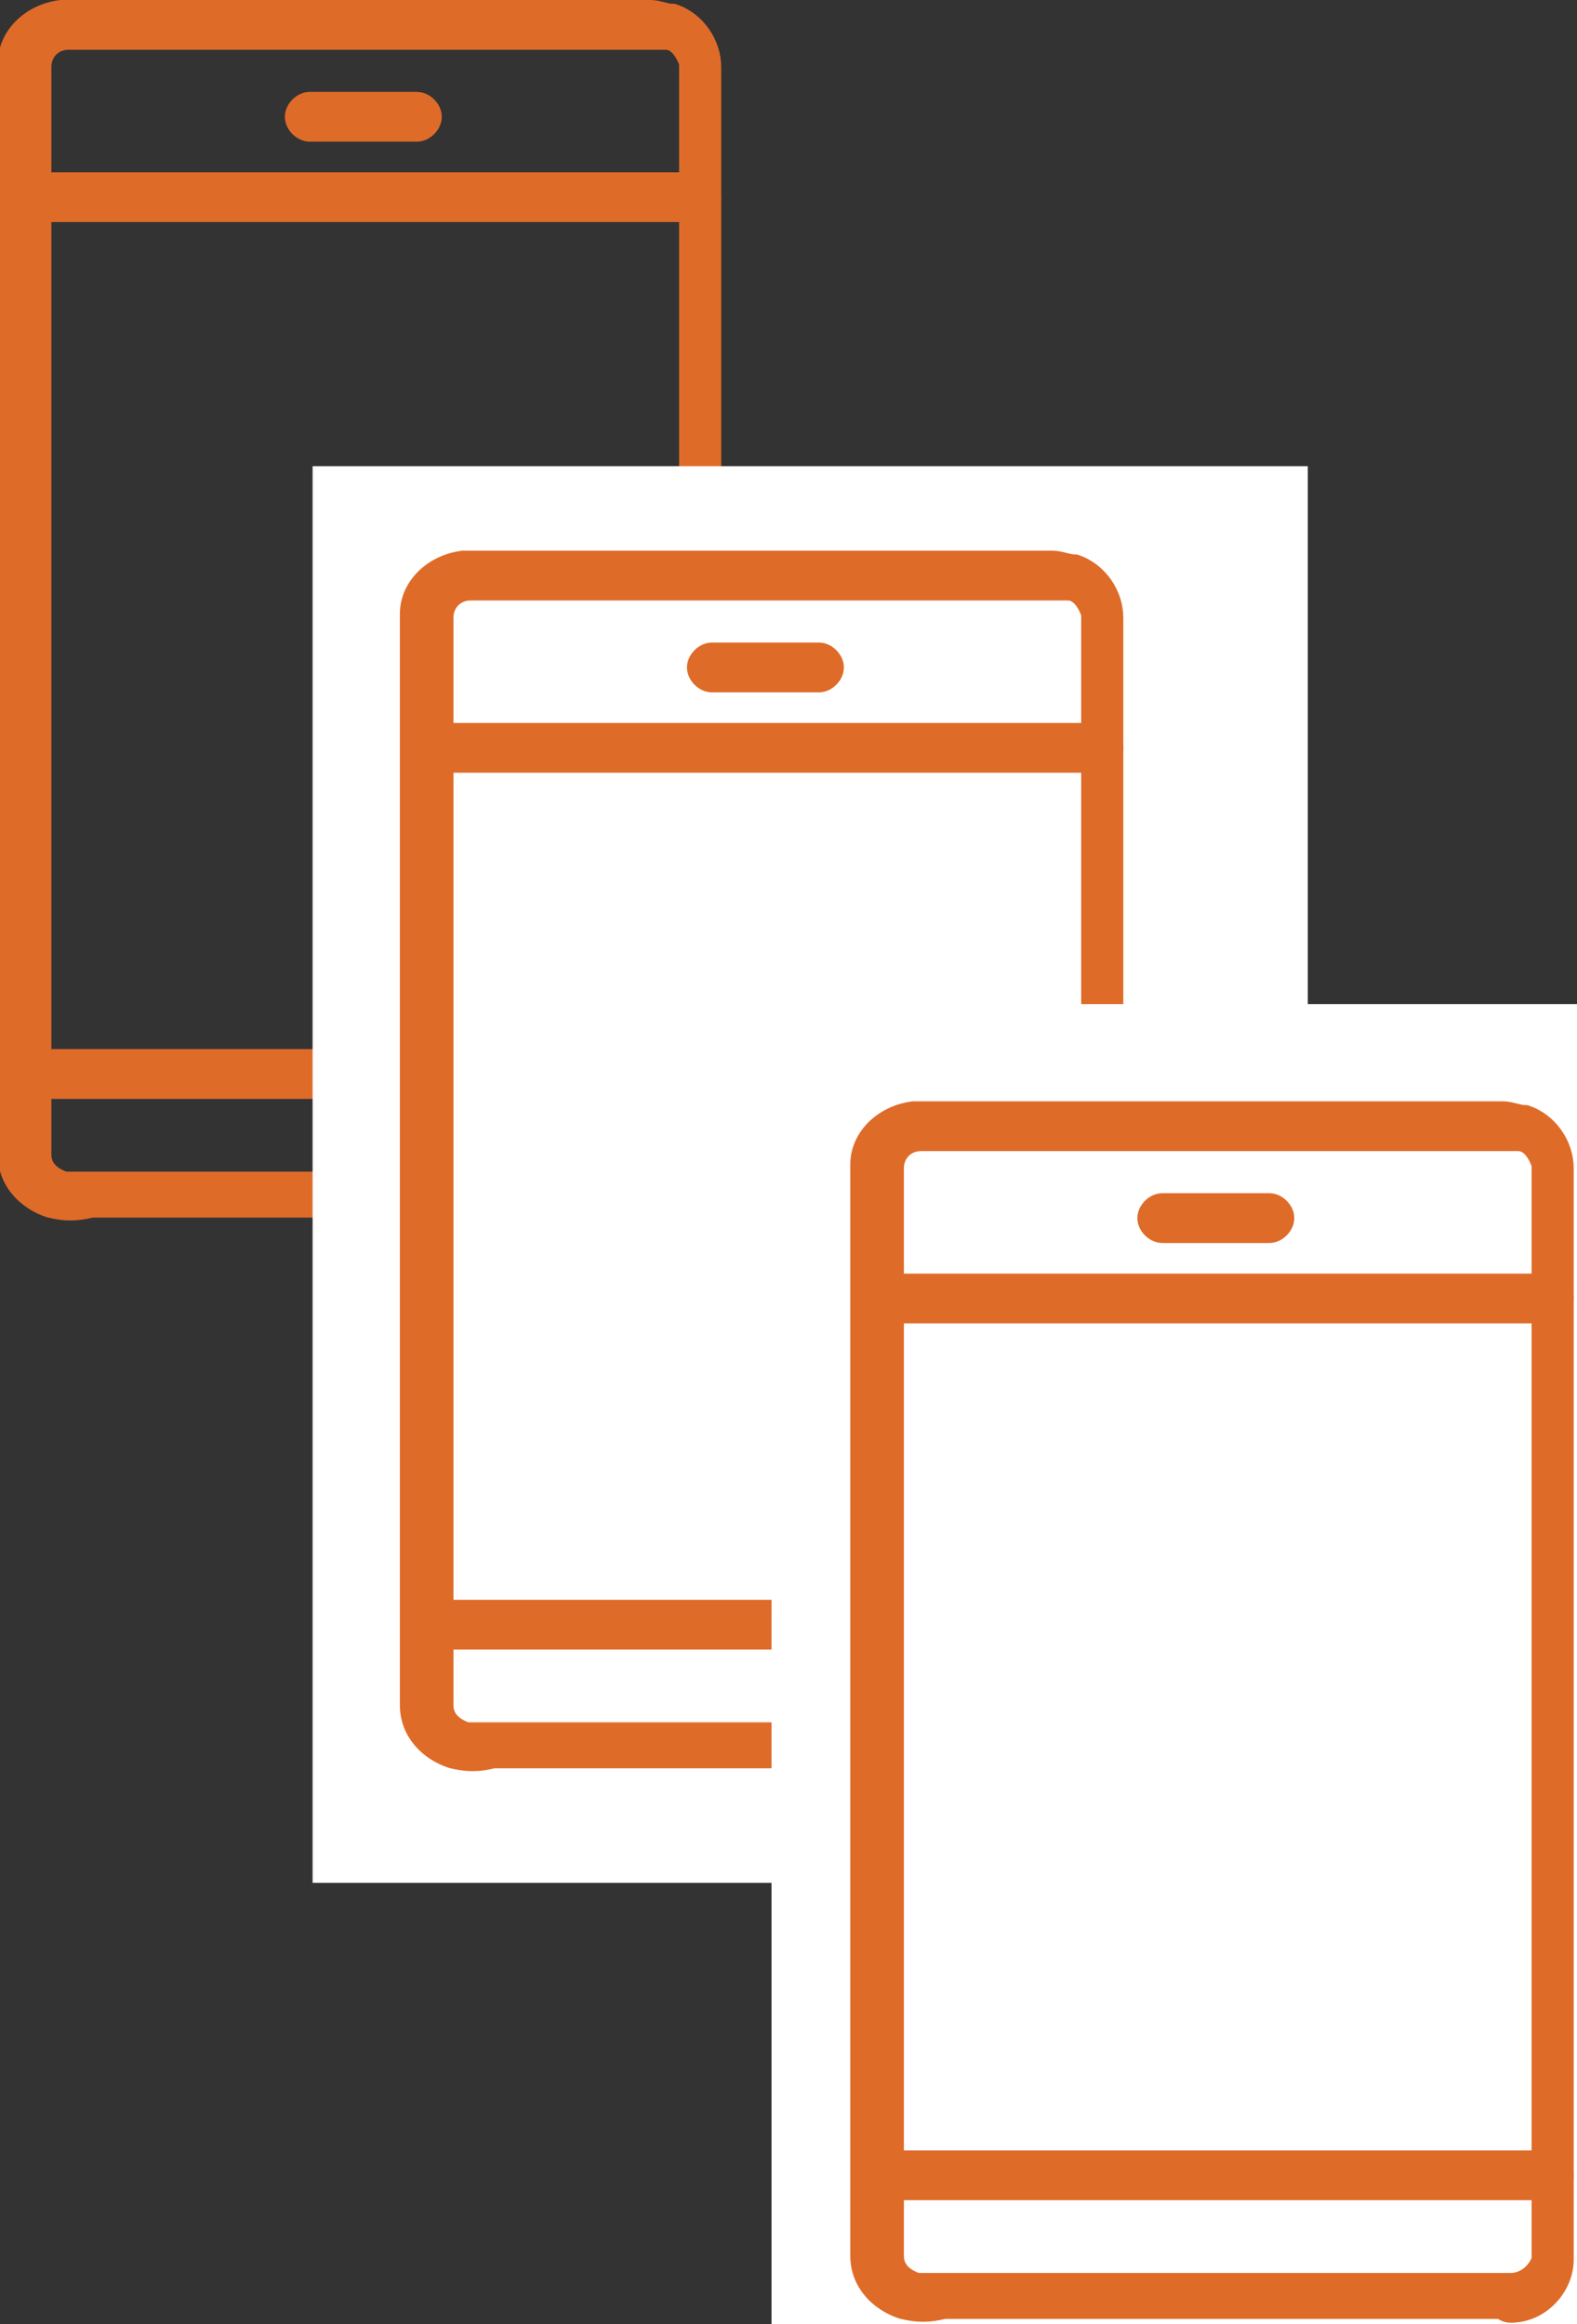
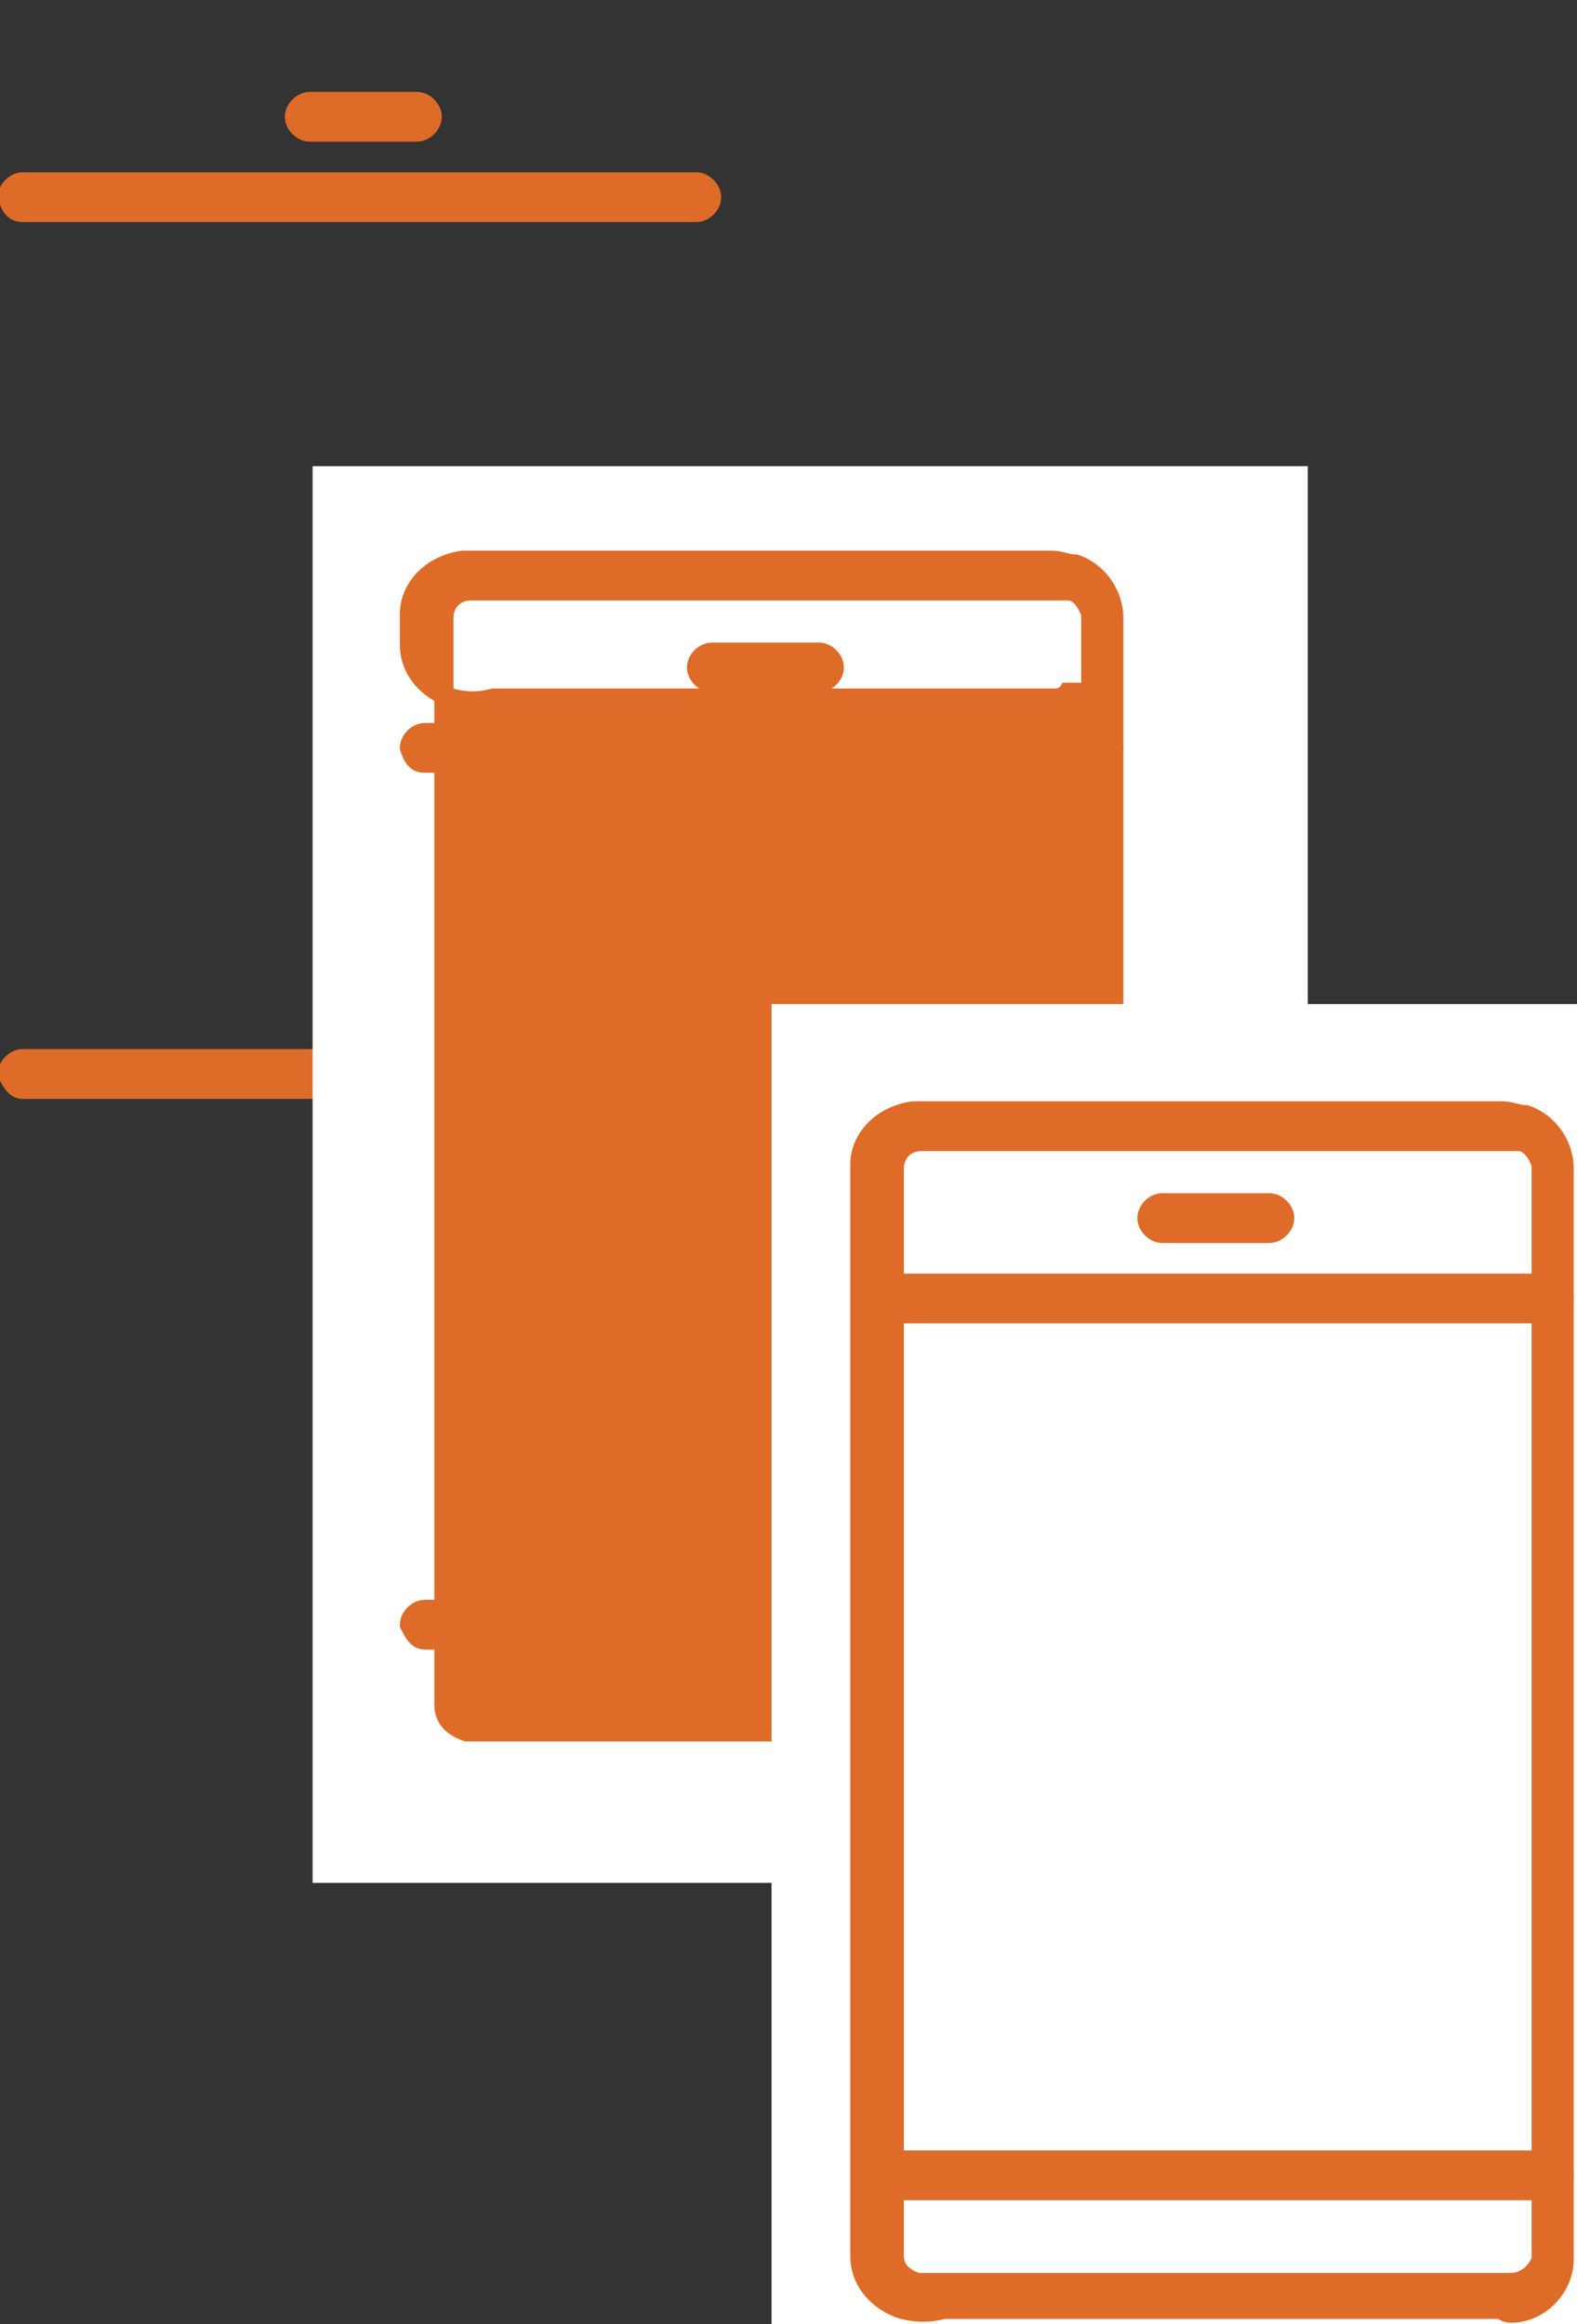
<svg xmlns="http://www.w3.org/2000/svg" version="1.1" id="レイヤー_1" x="0px" y="0px" viewBox="0 0 41.2 60.7" style="enable-background:new 0 0 41.2 60.7;" xml:space="preserve">
  <rect x="0" y="0" width="41.2" height="60.7" fill="#333333" stroke="none" />
  <style type="text/css">
	.st0{fill:#DF6B29;stroke:#DF6B29;stroke-width:0.5;}
	.st1{fill:#FFFFFF;}
</style>
  <g id="グループ_50518" transform="translate(123.092 0.25)">
    <g id="グループ_50515-2">
-       <path id="パス_63374-2" class="st0" d="M-105.9,30.6h-14.6c-0.3,0-0.6,0-0.9,0c-0.3-0.1-0.6-0.3-0.6-0.7c0-0.1,0-0.1,0-0.2V2.1    c0-0.2,0-0.4,0-0.6c0-0.4,0.3-0.7,0.7-0.7c0.1,0,0.2,0,0.2,0h15.2c0.1,0,0.1,0,0.2,0c0.3,0,0.5,0.3,0.6,0.6v0.1l0,0l0,0    c0,0.2,0,0.5,0,0.7v27.6c0,0.1,0,0.1,0,0.2C-105.2,30.3-105.5,30.6-105.9,30.6c-0.2,0-0.4,0.2-0.4,0.4c0,0.2,0.2,0.4,0.4,0.4    c0.8,0,1.4-0.7,1.4-1.4c0-0.1,0-0.1,0-0.2V2.1c0-0.2,0-0.4,0-0.6c0-0.6-0.4-1.2-1-1.4c-0.2,0-0.4-0.1-0.6-0.1h-15.1    c-0.1,0-0.2,0-0.3,0c-0.8,0.1-1.4,0.7-1.4,1.4c0,0.2,0,0.4,0,0.6v27.7c0,0.1,0,0.1,0,0.2c0,0.7,0.5,1.2,1.1,1.4    c0.4,0.1,0.7,0.1,1.1,0h14.7c0.2,0,0.4-0.2,0.4-0.4C-105.5,30.8-105.7,30.6-105.9,30.6L-105.9,30.6" />
      <path id="パス_63375-2" class="st0" d="M-115,3.2h2.8c0.2,0,0.4-0.2,0.4-0.4s-0.2-0.4-0.4-0.4h-2.8c-0.2,0-0.4,0.2-0.4,0.4    S-115.2,3.2-115,3.2" />
      <path id="パス_63377-2" class="st0" d="M-122.5,5.3h15.5c0.7,0,1.4,0,2.1,0l0,0c0.2,0,0.4-0.2,0.4-0.4c0-0.2-0.2-0.4-0.4-0.4    h-15.5c-0.7,0-1.4,0-2.1,0l0,0c-0.2,0-0.4,0.2-0.4,0.4C-122.8,5.2-122.7,5.3-122.5,5.3" />
      <path id="パス_63378-2" class="st0" d="M-122.5,28.2h15.5c0.7,0,1.4,0,2.1,0l0,0c0.2,0,0.4-0.2,0.4-0.4c0-0.2-0.2-0.4-0.4-0.4    h-15.5c-0.7,0-1.4,0-2.1,0l0,0c-0.2,0-0.4,0.2-0.4,0.4C-122.8,28-122.7,28.2-122.5,28.2" />
    </g>
    <g id="グループ_50520" transform="translate(7.975 11.925)">
      <rect id="長方形_34710" x="-122.9" y="0" class="st1" width="26" height="37" />
      <g id="グループ_50519" transform="translate(2.53 2.457)">
-         <path id="パス_63374-3" class="st0" d="M-105.9,30.6h-14.6c-0.3,0-0.6,0-0.9,0c-0.3-0.1-0.6-0.3-0.6-0.7c0-0.1,0-0.1,0-0.2V2.1     c0-0.2,0-0.4,0-0.6c0-0.4,0.3-0.7,0.7-0.7c0.1,0,0.2,0,0.2,0h15.2c0.1,0,0.1,0,0.2,0c0.3,0,0.5,0.3,0.6,0.6v0.1l0,0l0,0     c0,0.2,0,0.5,0,0.7v27.6c0,0.1,0,0.1,0,0.2C-105.2,30.3-105.5,30.6-105.9,30.6c-0.2,0-0.4,0.2-0.4,0.4c0,0.2,0.2,0.4,0.4,0.4     c0.8,0,1.4-0.7,1.4-1.4c0-0.1,0-0.1,0-0.2V2.1c0-0.2,0-0.4,0-0.6c0-0.6-0.4-1.2-1-1.4c-0.2,0-0.4-0.1-0.6-0.1h-15.1     c-0.1,0-0.2,0-0.3,0c-0.8,0.1-1.4,0.7-1.4,1.4c0,0.2,0,0.4,0,0.6v27.7c0,0.1,0,0.1,0,0.2c0,0.7,0.5,1.2,1.1,1.4     c0.4,0.1,0.7,0.1,1.1,0h14.7c0.2,0,0.4-0.2,0.4-0.4C-105.5,30.8-105.7,30.6-105.9,30.6L-105.9,30.6" />
+         <path id="パス_63374-3" class="st0" d="M-105.9,30.6h-14.6c-0.3,0-0.6,0-0.9,0c-0.3-0.1-0.6-0.3-0.6-0.7c0-0.1,0-0.1,0-0.2V2.1     c0-0.2,0-0.4,0-0.6c0-0.4,0.3-0.7,0.7-0.7c0.1,0,0.2,0,0.2,0h15.2c0.1,0,0.1,0,0.2,0c0.3,0,0.5,0.3,0.6,0.6v0.1l0,0l0,0     c0,0.2,0,0.5,0,0.7v27.6c0,0.1,0,0.1,0,0.2C-105.2,30.3-105.5,30.6-105.9,30.6c-0.2,0-0.4,0.2-0.4,0.4c0,0.2,0.2,0.4,0.4,0.4     c0.8,0,1.4-0.7,1.4-1.4c0-0.1,0-0.1,0-0.2V2.1c0-0.2,0-0.4,0-0.6c0-0.6-0.4-1.2-1-1.4c-0.2,0-0.4-0.1-0.6-0.1h-15.1     c-0.1,0-0.2,0-0.3,0c-0.8,0.1-1.4,0.7-1.4,1.4c0,0.2,0,0.4,0,0.6c0,0.1,0,0.1,0,0.2c0,0.7,0.5,1.2,1.1,1.4     c0.4,0.1,0.7,0.1,1.1,0h14.7c0.2,0,0.4-0.2,0.4-0.4C-105.5,30.8-105.7,30.6-105.9,30.6L-105.9,30.6" />
        <path id="パス_63375-3" class="st0" d="M-115,3.2h2.8c0.2,0,0.4-0.2,0.4-0.4s-0.2-0.4-0.4-0.4h-2.8c-0.2,0-0.4,0.2-0.4,0.4     S-115.2,3.2-115,3.2" />
        <path id="パス_63377-3" class="st0" d="M-122.5,5.3h15.5c0.7,0,1.4,0,2.1,0l0,0c0.2,0,0.4-0.2,0.4-0.4c0-0.2-0.2-0.4-0.4-0.4     h-15.5c-0.7,0-1.4,0-2.1,0l0,0c-0.2,0-0.4,0.2-0.4,0.4C-122.8,5.2-122.7,5.3-122.5,5.3" />
        <path id="パス_63378-3" class="st0" d="M-122.5,28.2h15.5c0.7,0,1.4,0,2.1,0l0,0c0.2,0,0.4-0.2,0.4-0.4c0-0.2-0.2-0.4-0.4-0.4     h-15.5c-0.7,0-1.4,0-2.1,0l0,0c-0.2,0-0.4,0.2-0.4,0.4C-122.8,28-122.7,28.2-122.5,28.2" />
      </g>
    </g>
    <g id="グループ_50521" transform="translate(19.765 26.074)">
      <rect id="長方形_34710-2" x="-122.7" y="-0.1" class="st1" width="26" height="37" />
      <g id="グループ_50519-2" transform="translate(2.507 2.689)">
        <path id="パス_63374-4" class="st0" d="M-105.9,30.6h-14.6c-0.3,0-0.6,0-0.9,0c-0.3-0.1-0.6-0.3-0.6-0.7c0-0.1,0-0.1,0-0.2V2.1     c0-0.2,0-0.4,0-0.6c0-0.4,0.3-0.7,0.7-0.7c0.1,0,0.2,0,0.2,0h15.2c0.1,0,0.1,0,0.2,0c0.3,0,0.5,0.3,0.6,0.6v0.1l0,0l0,0     c0,0.2,0,0.5,0,0.7v27.6c0,0.1,0,0.1,0,0.2C-105.2,30.3-105.5,30.6-105.9,30.6c-0.2,0-0.4,0.2-0.4,0.4c0,0.2,0.2,0.4,0.4,0.4     c0.8,0,1.4-0.7,1.4-1.4c0-0.1,0-0.1,0-0.2V2.1c0-0.2,0-0.4,0-0.6c0-0.6-0.4-1.2-1-1.4c-0.2,0-0.4-0.1-0.6-0.1h-15.1     c-0.1,0-0.2,0-0.3,0c-0.8,0.1-1.4,0.7-1.4,1.4c0,0.2,0,0.4,0,0.6v27.7c0,0.1,0,0.1,0,0.2c0,0.7,0.5,1.2,1.1,1.4     c0.4,0.1,0.7,0.1,1.1,0h14.7c0.2,0,0.4-0.2,0.4-0.4C-105.5,30.8-105.7,30.6-105.9,30.6L-105.9,30.6" />
        <path id="パス_63375-4" class="st0" d="M-115,3.2h2.8c0.2,0,0.4-0.2,0.4-0.4s-0.2-0.4-0.4-0.4h-2.8c-0.2,0-0.4,0.2-0.4,0.4     S-115.2,3.2-115,3.2" />
        <path id="パス_63377-4" class="st0" d="M-122.5,5.3h15.5c0.7,0,1.4,0,2.1,0l0,0c0.2,0,0.4-0.2,0.4-0.4c0-0.2-0.2-0.4-0.4-0.4     h-15.5c-0.7,0-1.4,0-2.1,0l0,0c-0.2,0-0.4,0.2-0.4,0.4C-122.8,5.2-122.7,5.3-122.5,5.3" />
        <path id="パス_63378-4" class="st0" d="M-122.5,28.2h15.5c0.7,0,1.4,0,2.1,0l0,0c0.2,0,0.4-0.2,0.4-0.4c0-0.2-0.2-0.4-0.4-0.4     h-15.5c-0.7,0-1.4,0-2.1,0l0,0c-0.2,0-0.4,0.2-0.4,0.4C-122.8,28-122.7,28.2-122.5,28.2" />
      </g>
    </g>
  </g>
</svg>